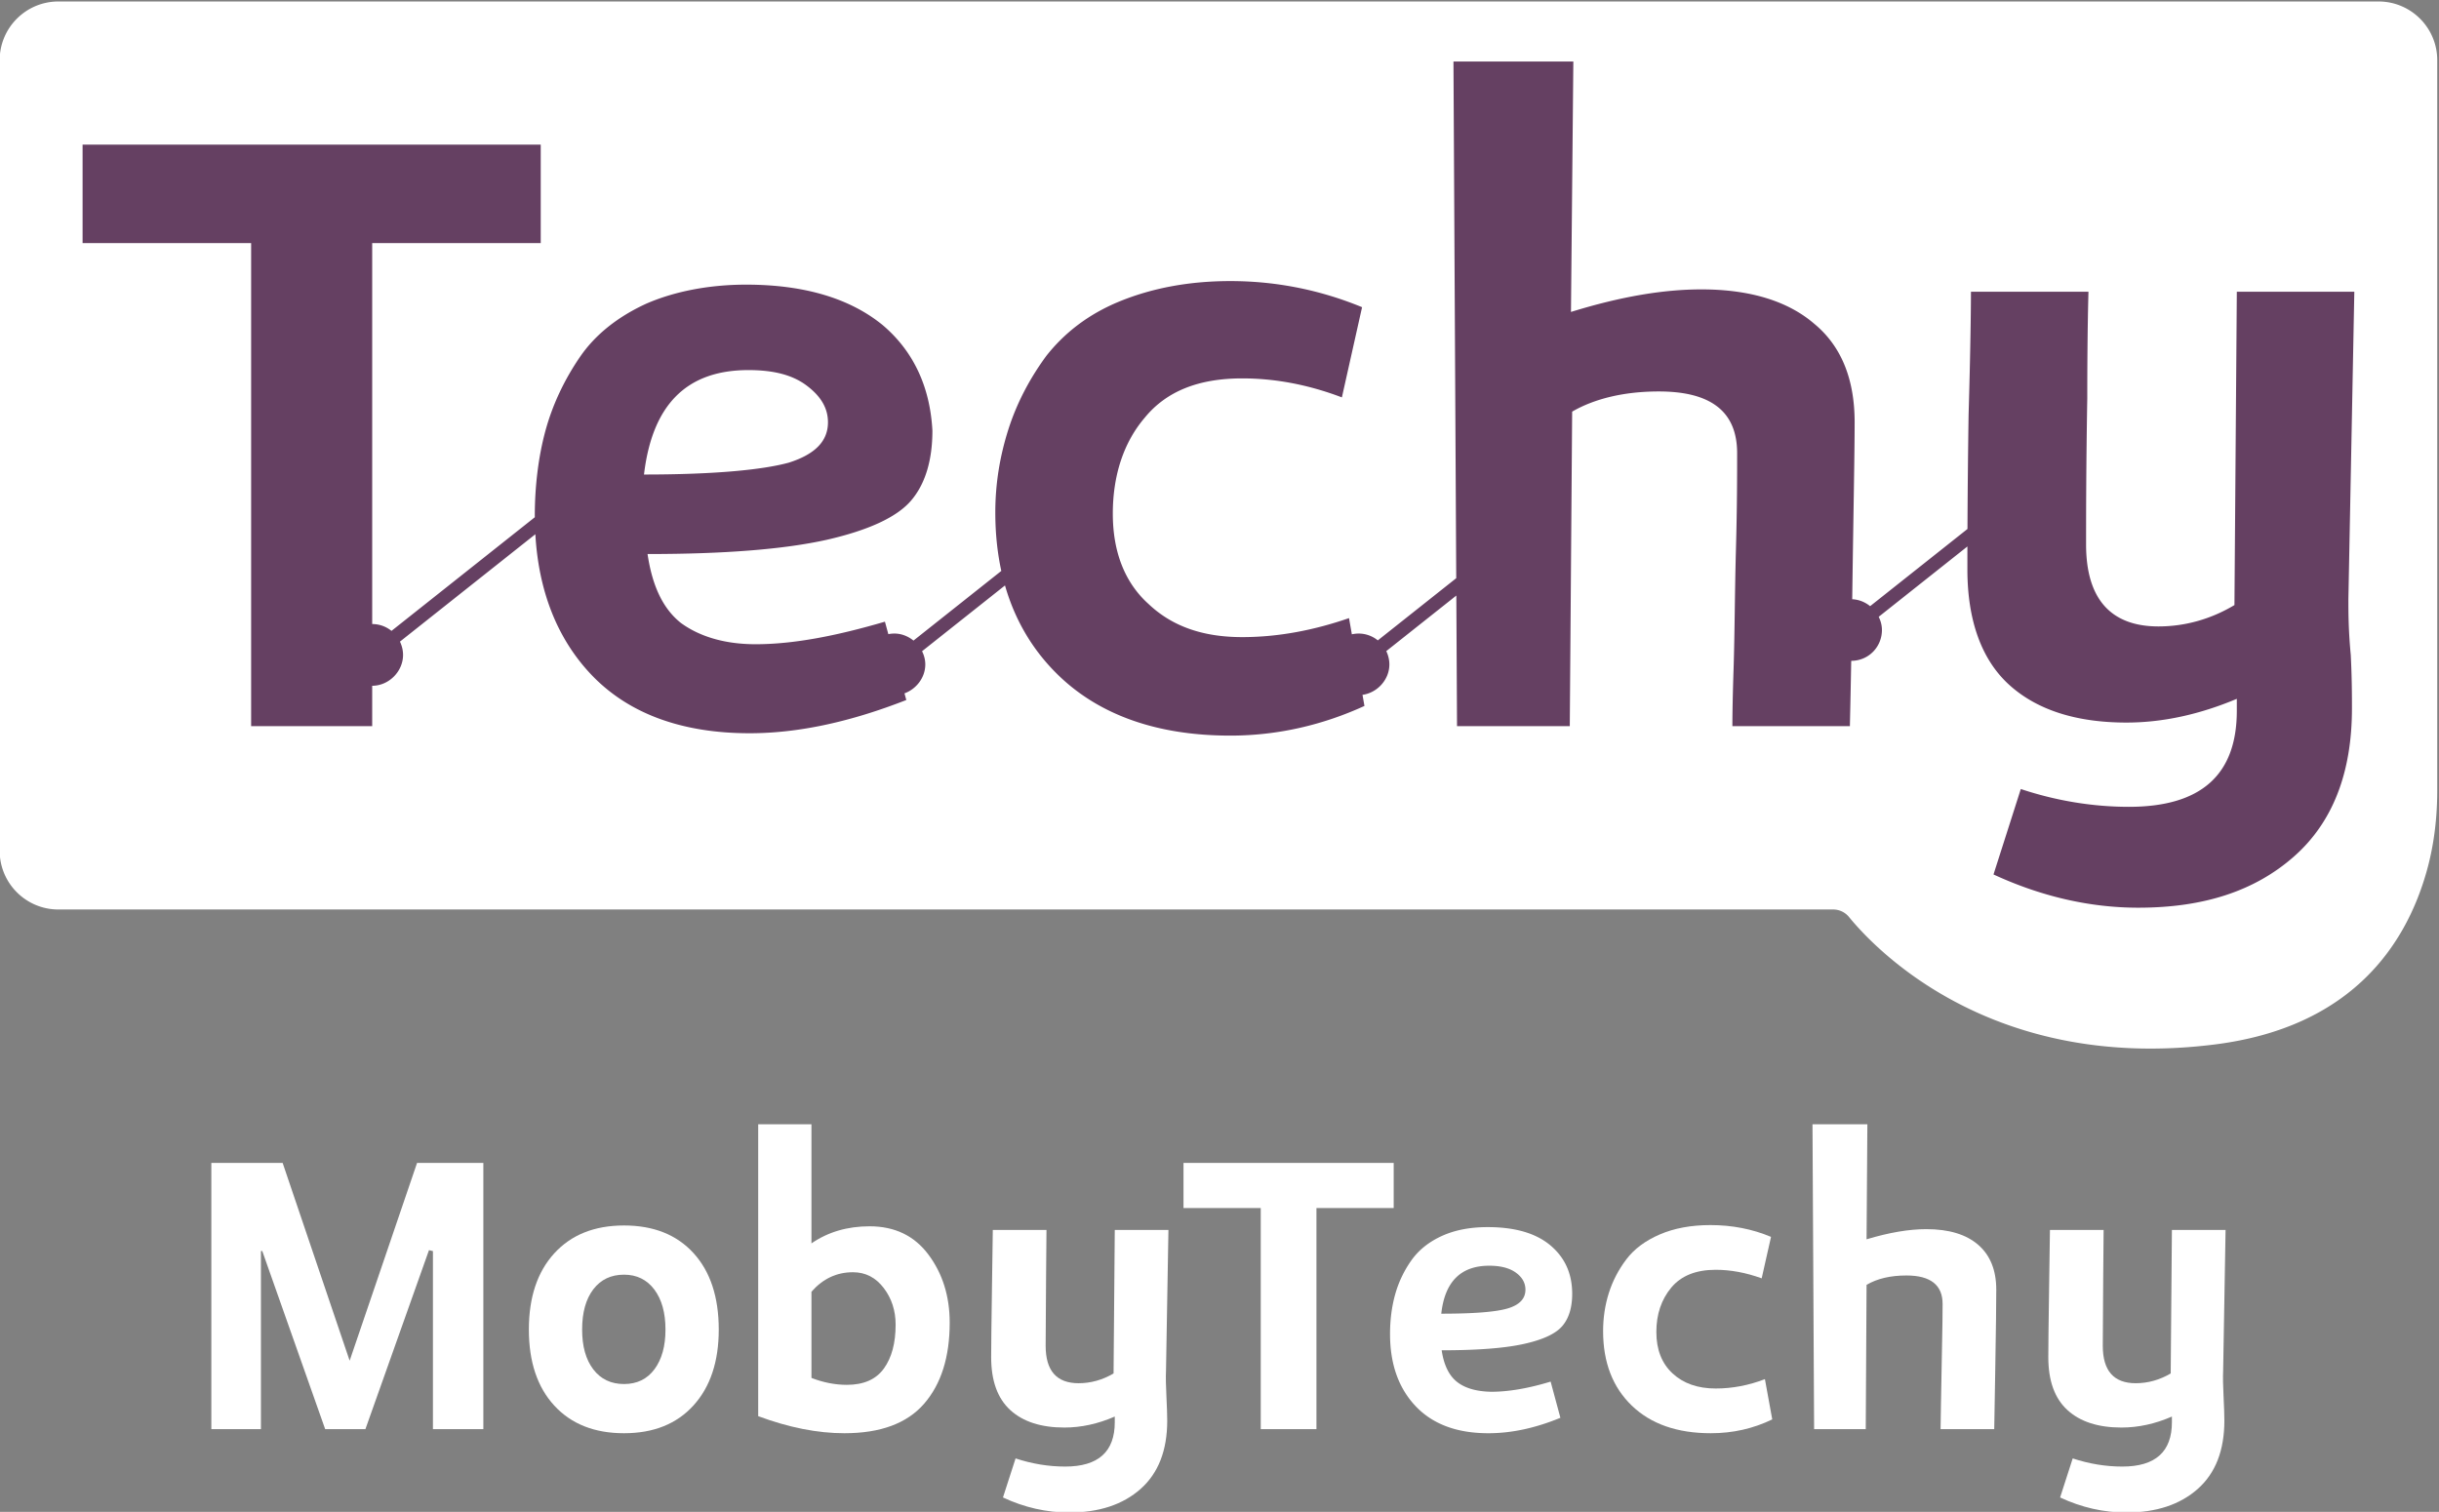
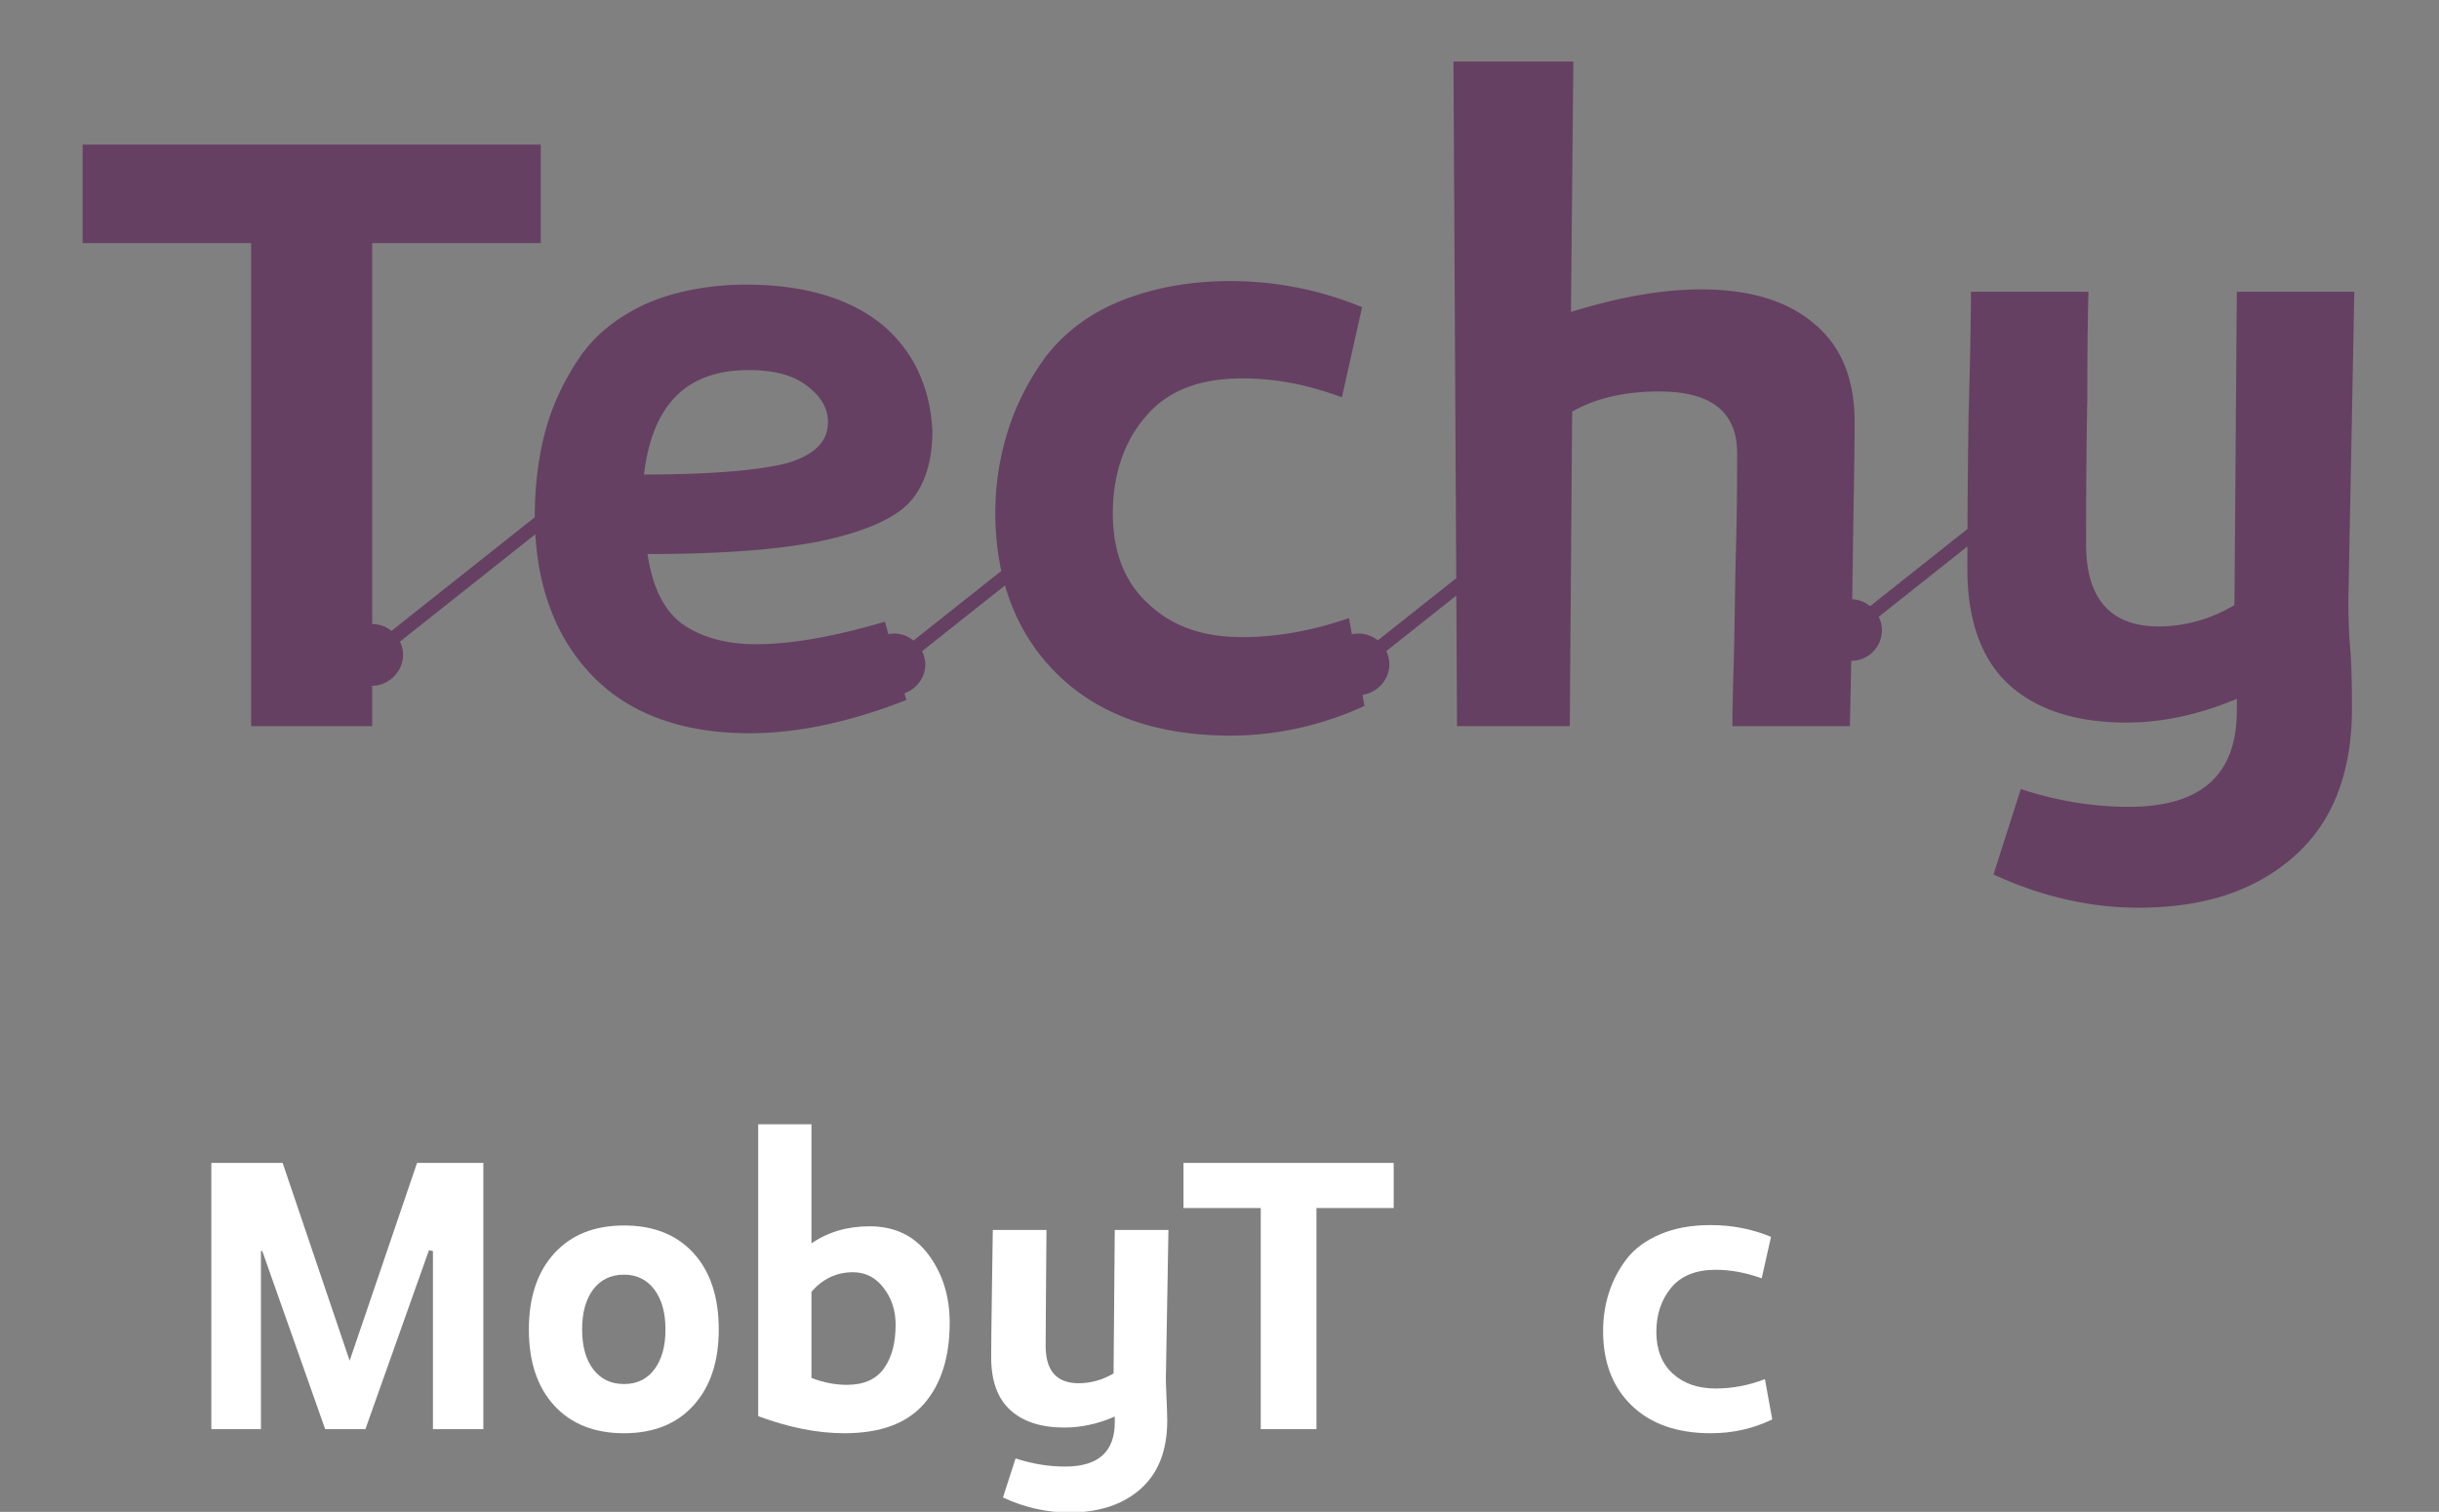
<svg xmlns="http://www.w3.org/2000/svg" width="512mm" height="1199.693" viewBox="0 0 512 317.419">
  <rect x="0" y="0" width="512" height="317.419" fill="#808080" stroke="none" />
  <defs>
    <clipPath clipPathUnits="userSpaceOnUse" id="a">
      <path d="M0 1024h1024V0H0Z" />
    </clipPath>
  </defs>
  <g clip-path="url(#a)" style="fill:#fff" transform="matrix(.731 0 0 -.731 -118.491 533.201)">
    <g style="fill:#fff">
-       <path d="M0 0v-209.662c0-7.839-.9-15.675-3.02-23.222-5.907-21.029-21.402-44.789-60.725-49.783-64.163-8.14-97.677 27.39-105.197 36.608a5.843 5.843 0 0 1-4.538 2.137h-509.657c-9.313 0-16.863 7.55-16.863 16.863V0c0 9.313 7.55 16.863 16.863 16.863h666.274C-7.55 16.863 0 9.313 0 0" style="fill:#fff;fill-opacity:1;fill-rule:nonzero;stroke:none" transform="translate(862 712.123)" />
-     </g>
+       </g>
    <g style="fill:#654062;fill-opacity:1">
      <path d="M0 0c7.158 0 12.611-1.363 16.702-4.431 4.09-3.067 6.135-6.476 6.135-10.566-.001-5.454-3.75-9.203-11.249-11.589-7.498-2.045-21.132-3.408-41.583-3.408C-27.609-9.884-17.724 0 0 0m459.46-65.783 1.704 88.279H427.42l-.682-89.983c-6.816-4.091-14.315-6.135-21.814-6.135-13.634 0-20.791 7.839-20.791 23.518 0 7.839 0 22.155.341 41.924 0 20.11.34 30.335.34 30.676h-33.743c0-.341 0-12.271-.682-35.448a3081.471 3081.471 0 0 1-.319-32.681l-27.953-22.169c-1.445 1.169-3.223 1.908-5.146 1.985l.015 1.057c.341 24.54.682 40.901.682 49.763 0 12.27-3.749 21.814-11.589 28.29-7.498 6.476-18.406 9.885-32.38 9.885-10.907 0-23.178-2.045-37.493-6.476l.681 71.918h-34.425l.795-148.39-22.519-17.86a8.743 8.743 0 0 1-5.543 1.962 8.946 8.946 0 0 1-1.91-.219l-.817 4.65c-9.885-3.408-20.11-5.453-30.676-5.453-11.248 0-20.11 3.067-26.927 9.543-6.817 6.136-10.226 14.998-10.226 25.905 0 10.907 3.068 20.45 9.203 27.608 6.136 7.499 15.338 11.248 27.949 11.248 9.203 0 18.747-1.704 28.631-5.453l5.795 25.904c-11.589 4.772-24.2 7.498-37.834 7.498-11.93 0-22.496-2.045-31.699-5.794-9.203-3.749-16.02-9.203-21.132-15.679-4.772-6.476-8.521-13.634-10.907-21.132-2.386-7.499-3.749-15.338-3.749-23.859 0-5.95.581-11.544 1.722-16.781L47.395-77.687c-1.527 1.236-3.424 2.019-5.471 2.019a8.97 8.97 0 0 1-1.751-.171l-.977 3.58c-13.974-4.09-26.244-6.476-37.152-6.476-9.202 0-16.361 2.386-21.473 6.135-5.113 4.09-8.181 10.566-9.544 19.769 22.155 0 39.197 1.363 51.468 4.09 11.929 2.727 20.109 6.476 24.199 11.248 4.09 4.772 6.136 11.589 6.136 20.11-.681 12.611-5.453 22.837-14.315 30.335C29.313 20.451 16.36 24.541-.682 24.541c-10.907 0-20.791-2.045-28.631-5.454-8.18-3.749-14.657-8.862-19.087-15.338-4.431-6.476-7.84-13.634-9.885-21.132-2.045-7.499-3.068-16.02-3.068-24.541 0-.113.006-.223.007-.336l-41.159-32.643a8.743 8.743 0 0 1-5.543 1.962V36.471h48.4v28.29h-131.567v-28.29h48.401v-138.725h34.766v11.589c4.772 0 8.862 4.09 8.862 8.862 0 1.361-.334 2.65-.889 3.821l38.884 30.839c.932-16.383 6.292-29.93 15.858-40.114C-34.767-98.505-19.429-104.299.34-104.299c14.316 0 29.313 3.409 44.992 9.544l-.522 1.913c3.417 1.243 5.976 4.548 5.976 8.312 0 1.348-.354 2.626-.93 3.788L73.675-61.85c2.885-10.055 7.998-18.668 15.286-25.747 11.929-11.589 28.631-17.383 49.422-17.383 13.634 0 26.586 3.067 38.516 8.521l-.56 3.188c4.259.593 7.718 4.359 7.718 8.741 0 1.361-.334 2.65-.888 3.821l20.115 15.954.201-37.499h32.38l.682 90.325c6.476 3.749 14.997 5.794 24.881 5.794 14.998 0 22.496-5.794 22.496-17.724 0-5.795 0-15.338-.341-27.609-.34-12.611-.34-23.859-.681-34.425-.341-10.225-.341-15.679-.341-16.361h33.744c0 .476.166 6.777.382 18.751 5.091.023 8.821 4.099 8.821 8.858 0 1.348-.354 2.626-.93 3.788l25.476 20.205c-.006-2.742-.006-4.949-.006-6.61 0-14.656 4.09-25.904 11.93-33.062 7.839-7.158 19.087-10.907 33.744-10.907 10.566 0 21.132 2.386 31.698 6.817v-3.409c0-18.405-10.225-27.608-31.016-27.608-10.226 0-20.792 1.704-31.017 5.113l-7.84-24.541c13.293-6.136 27.268-9.544 41.583-9.544 18.747 0 33.403 4.772 44.651 14.656 11.248 9.885 16.701 24.2 16.701 42.606 0 3.408 0 8.521-.34 15.338-.682 7.158-.682 12.271-.682 16.02" style="fill:#654062;fill-opacity:1;fill-rule:nonzero;stroke:none" transform="translate(377.025 623.122)" />
    </g>
    <g style="fill:#fff">
      <path d="M0 0h.385l18.063-51.155h11.55L48.256.252l1.136-.266v-51.141h14.476v76.478H44.836L25.475-31.495 6.229 25.323h-20.473v-76.478H0Z" style="fill:#fff;fill-opacity:1;fill-rule:nonzero;stroke:none" transform="translate(237.028 370.105)" />
    </g>
    <g style="fill:#fff">
      <path d="M0 0c2.143 2.803 5.079 4.205 8.818 4.205 3.658 0 6.556-1.421 8.699-4.262 2.138-2.841 3.207-6.675 3.207-11.502 0-4.747-1.05-8.543-3.15-11.384-2.1-2.841-5.022-4.262-8.756-4.262C5.079-27.205 2.143-25.803 0-23c-2.143 2.798-3.212 6.614-3.212 11.441C-3.212-6.656-2.143-2.803 0 0m8.818-41.334c8.481 0 15.137 2.665 19.964 8.001 4.827 5.33 7.24 12.59 7.24 21.774 0 9.34-2.413 16.657-7.24 21.95-4.827 5.292-11.483 7.943-19.964 7.943-8.485 0-15.161-2.67-20.026-8-4.865-5.331-7.297-12.629-7.297-21.893 0-9.265 2.432-16.544 7.297-21.836 4.865-5.293 11.541-7.939 20.026-7.939" style="fill:#fff;fill-opacity:1;fill-rule:nonzero;stroke:none" transform="translate(332.477 359.116)" />
    </g>
    <g style="fill:#fff">
      <path d="M0 0c-2.257-3.117-5.801-4.67-10.623-4.67-3.35 0-6.737.66-10.163 1.986v24.753c3.274 3.734 7.241 5.601 11.911 5.601 3.582 0 6.518-1.496 8.818-4.494 2.295-2.998 3.444-6.519 3.444-10.567C3.387 7.317 2.257 3.112 0 0m18.914 13.194c0 7.549-2.024 14.049-6.072 19.498-4.048 5.449-9.687 8.172-16.928 8.172-6.385 0-11.949-1.635-16.7-4.903v34.212h-15.293v-83.837c8.794-3.269 17.046-4.903 24.752-4.903 10.353 0 17.983 2.822 22.886 8.466 4.903 5.645 7.355 13.408 7.355 23.295" style="fill:#fff;fill-opacity:1;fill-rule:nonzero;stroke:none" transform="translate(415.905 336.349)" />
    </g>
    <g style="fill:#fff">
      <path d="M0 0c.076 9.184.119 13.854.119 14.011h-15.413c0-.157-.08-5.564-.237-16.23-.157-10.666-.233-17.436-.233-20.315 0-6.771 1.829-11.835 5.487-15.18 3.659-3.349 8.837-5.022 15.532-5.022 4.827 0 9.649 1.05 14.476 3.155v-1.634c0-8.486-4.746-12.728-14.244-12.728-4.746 0-9.497.779-14.243 2.337l-3.62-11.212c6.147-2.88 12.495-4.319 19.032-4.319 8.562 0 15.394 2.257 20.492 6.77 5.097 4.518 7.649 11.056 7.649 19.617 0 1.559-.081 3.891-.233 7.008-.157 3.112-.2 5.525-.119 7.236l.699 40.517H19.731l-.347-41.216c-3.192-1.867-6.542-2.803-10.043-2.803-6.305 0-9.46 3.578-9.46 10.742C-.119-15.607-.076-9.184 0 0" style="fill:#fff;fill-opacity:1;fill-rule:nonzero;stroke:none" transform="translate(462.494 362.152)" />
    </g>
    <g style="fill:#fff">
      <path d="M0 0h22.183v12.961h-60.362V0h22.182v-63.517H0Z" style="fill:#fff;fill-opacity:1;fill-rule:nonzero;stroke:none" transform="translate(540.14 382.467)" />
    </g>
    <g style="fill:#fff">
-       <path d="M0 0c-3.388-1.012-9.749-1.516-19.094-1.516 1.011 9.184 5.606 13.778 13.778 13.778 3.273 0 5.82-.665 7.649-1.985 1.829-1.326 2.746-2.96 2.746-4.904C5.079 2.803 3.383 1.012 0 0m15.645-5.079c1.905 2.219 2.86 5.312 2.86 9.284 0 5.758-2.085 10.39-6.247 13.892-4.167 3.506-10.177 5.254-18.04 5.254-5.06 0-9.459-.855-13.194-2.565-3.734-1.715-6.656-4.072-8.756-7.065a31.565 31.565 0 0 1-4.613-9.749c-.974-3.506-1.459-7.283-1.459-11.327 0-8.642 2.452-15.55 7.355-20.724 4.903-5.178 11.868-7.768 20.9-7.768 6.618 0 13.507 1.478 20.667 4.438l-2.803 10.39C5.934-22.962.252-23.936-4.732-23.936c-4.281.076-7.568 1.031-9.863 2.86-2.3 1.829-3.758 4.846-4.381 9.051 10.196 0 18.04.599 23.528 1.81 5.487 1.202 9.183 2.917 11.093 5.136" style="fill:#fff;fill-opacity:1;fill-rule:nonzero;stroke:none" transform="translate(595.077 353.628)" />
-     </g>
+       </g>
    <g style="fill:#fff">
      <path d="M0 0c4.281 0 8.68-.817 13.198-2.452l2.685 11.907c-5.374 2.256-11.17 3.387-17.399 3.387-5.53 0-10.371-.893-14.538-2.684-4.162-1.791-7.373-4.186-9.63-7.184-2.262-2.993-3.934-6.224-5.022-9.687-1.093-3.469-1.634-7.108-1.634-10.918 0-8.951 2.741-16.078 8.228-21.37 5.493-5.293 13.061-7.939 22.715-7.939 6.305 0 12.177 1.325 17.631 3.971l-2.104 11.56C9.459-33.2 4.751-34.094 0-34.094c-5.136 0-9.265 1.44-12.376 4.319-3.112 2.879-4.671 6.846-4.671 11.911 0 5.055 1.421 9.298 4.262 12.723C-9.944-1.715-5.682 0 0 0" style="fill:#fff;fill-opacity:1;fill-rule:nonzero;stroke:none" transform="translate(654.798 364.722)" />
    </g>
    <g style="fill:#fff">
-       <path d="M0 0h-15.759l.465-87.571H-.466l.233 41.448c3.036 1.791 6.851 2.689 11.445 2.689 6.928 0 10.391-2.727 10.391-8.177 0-2.722-.057-6.965-.176-12.723-.119-5.763-.214-11.018-.29-15.764-.08-4.751-.118-7.241-.118-7.473h15.412c0 .308.095 6.071.295 17.279.19 11.213.289 18.8.289 22.772 0 5.601-1.734 9.901-5.197 12.899-3.464 2.998-8.424 4.495-14.885 4.495-4.984 0-10.704-.974-17.166-2.918z" style="fill:#fff;fill-opacity:1;fill-rule:nonzero;stroke:none" transform="translate(698.35 406.522)" />
-     </g>
+       </g>
    <g style="fill:#fff">
-       <path d="M0 0c4.827 0 9.649 1.05 14.476 3.155V1.52c0-8.485-4.746-12.728-14.243-12.728-4.746 0-9.498.779-14.244 2.338l-3.62-11.213c6.148-2.879 12.495-4.318 19.033-4.318 8.561 0 15.393 2.256 20.491 6.77 5.098 4.518 7.649 11.056 7.649 19.617 0 1.558-.081 3.891-.233 7.008-.157 3.112-.199 5.525-.119 7.236l.699 40.517H14.476l-.346-41.216c-3.193-1.867-6.543-2.803-10.044-2.803-6.305 0-9.459 3.578-9.459 10.742 0 3.659.042 10.082.118 19.266.076 9.184.119 13.854.119 14.011h-15.412c0-.157-.081-5.564-.238-16.23-.157-10.666-.233-17.436-.233-20.316 0-6.77 1.829-11.834 5.488-15.179C-11.873 1.672-6.694 0 0 0" style="fill:#fff;fill-opacity:1;fill-rule:nonzero;stroke:none" transform="translate(771.327 319.416)" />
-     </g>
+       </g>
  </g>
</svg>